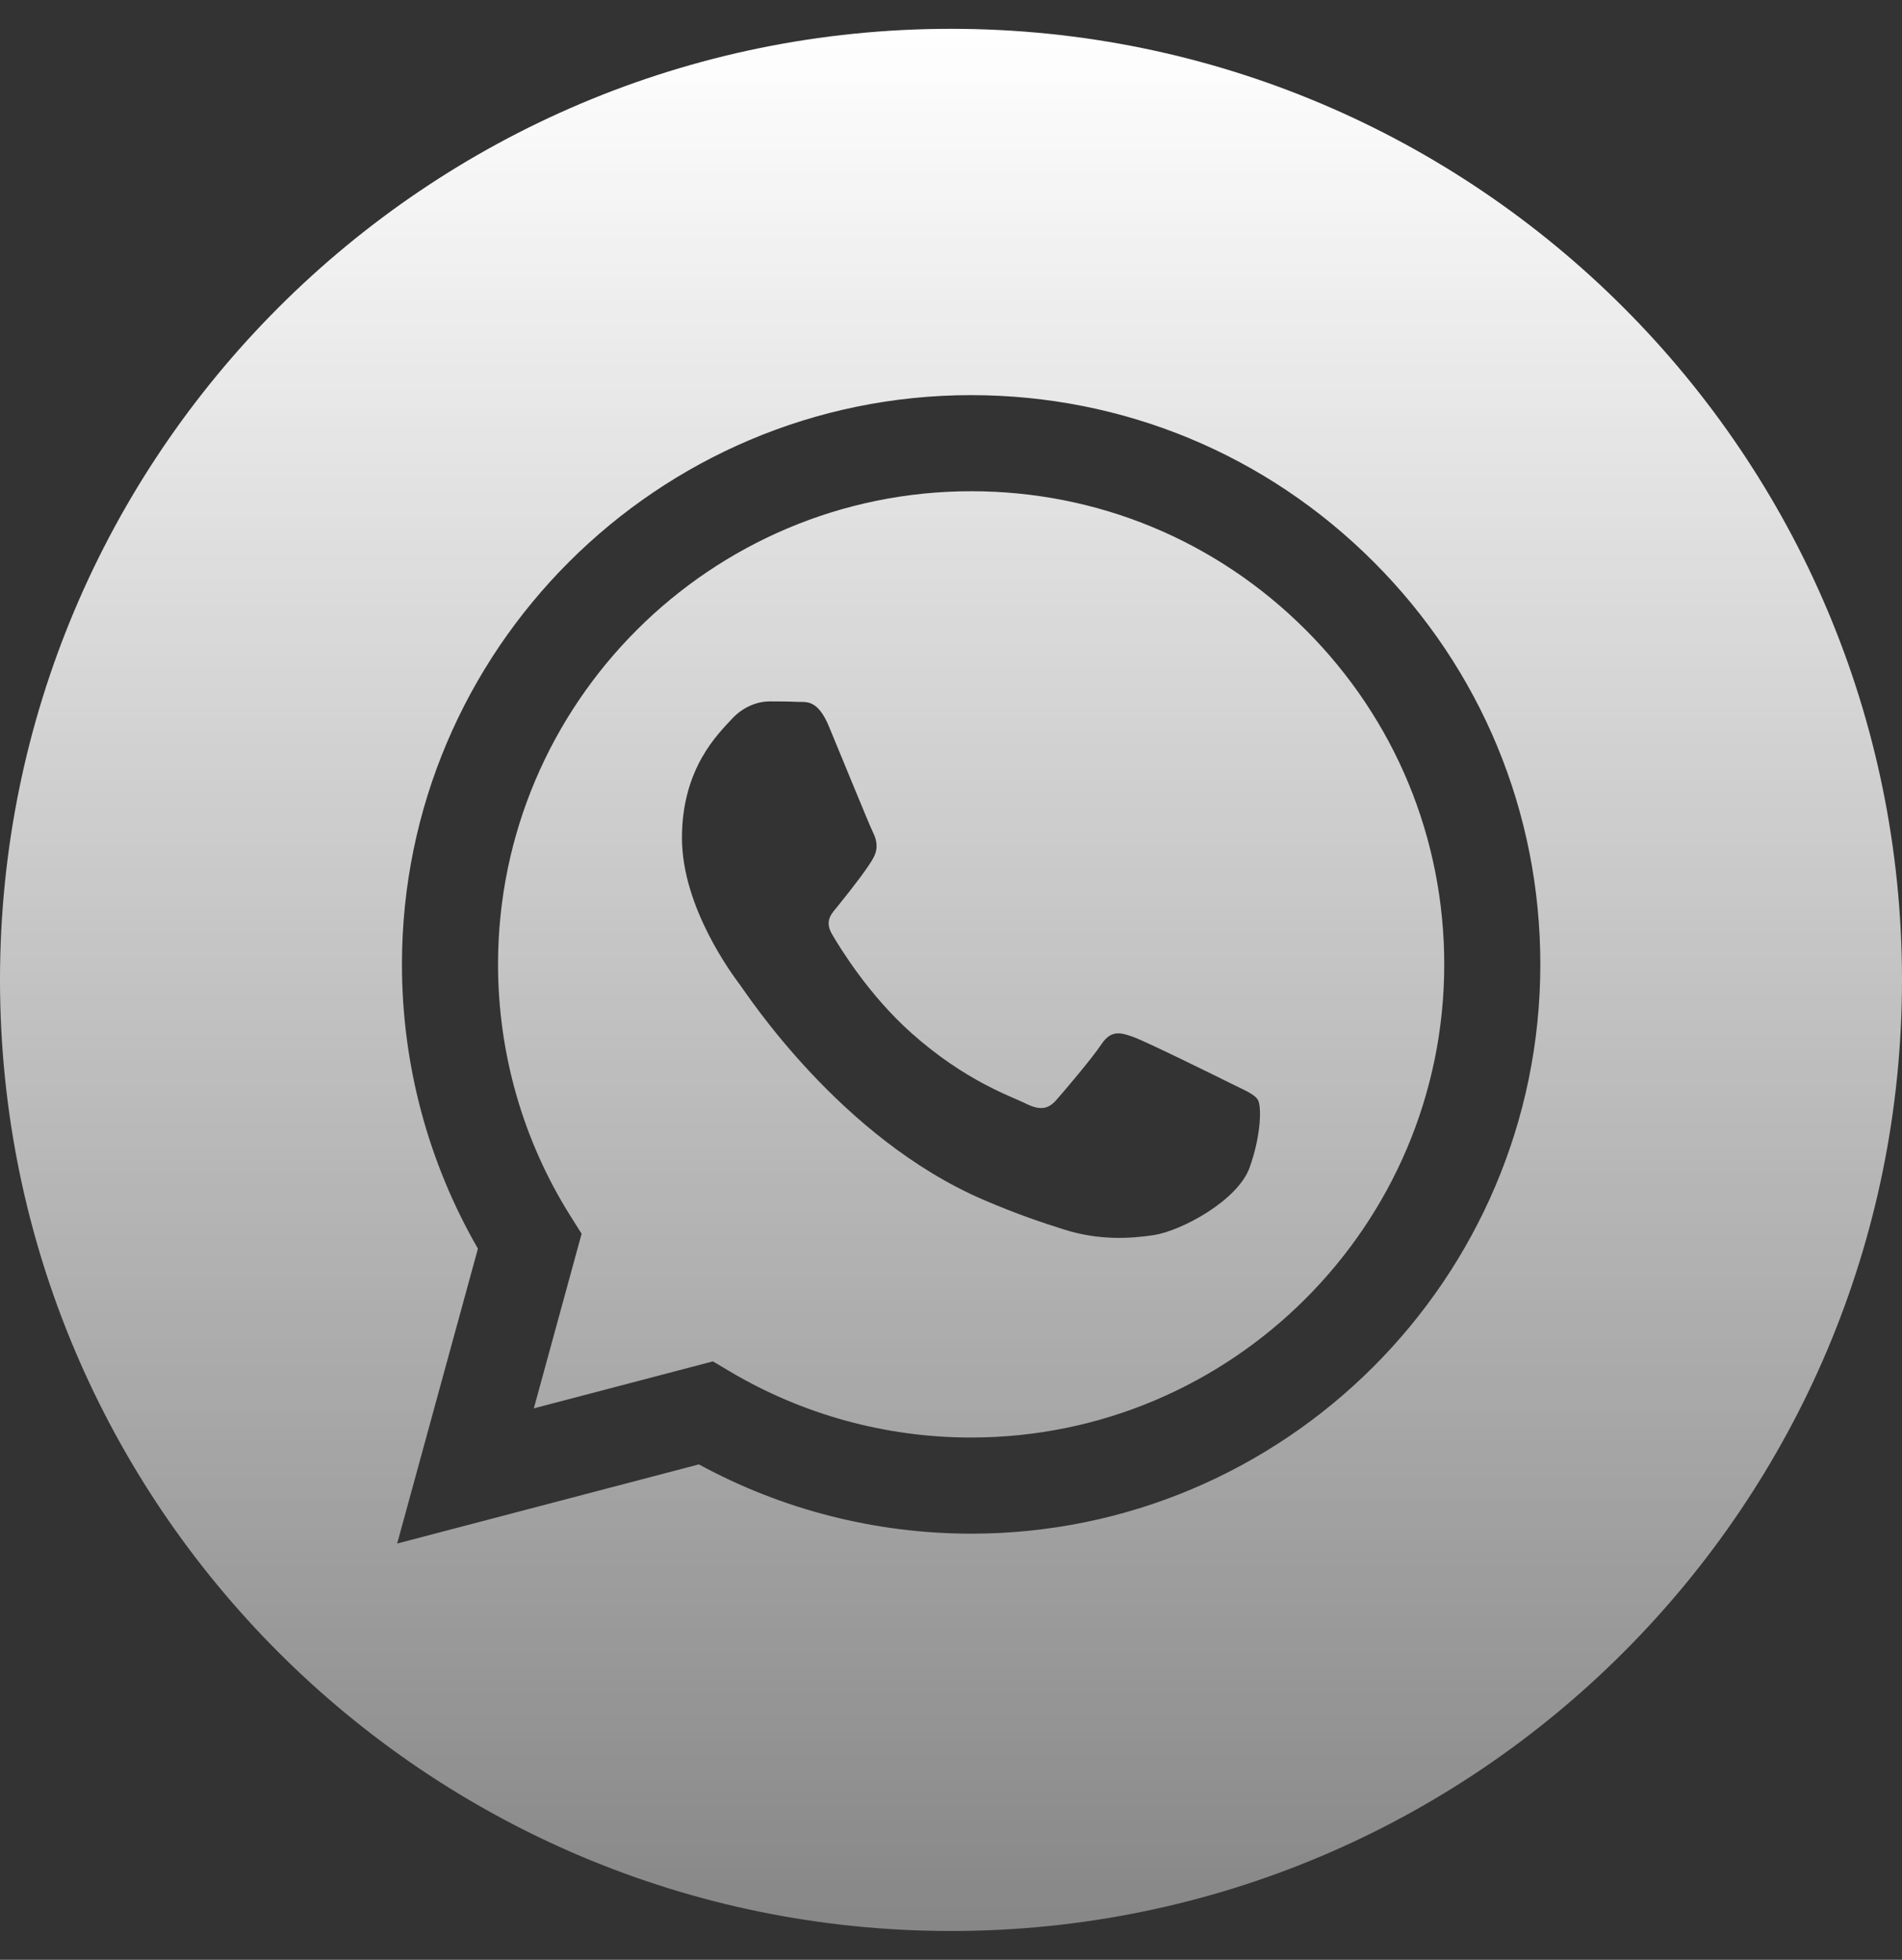
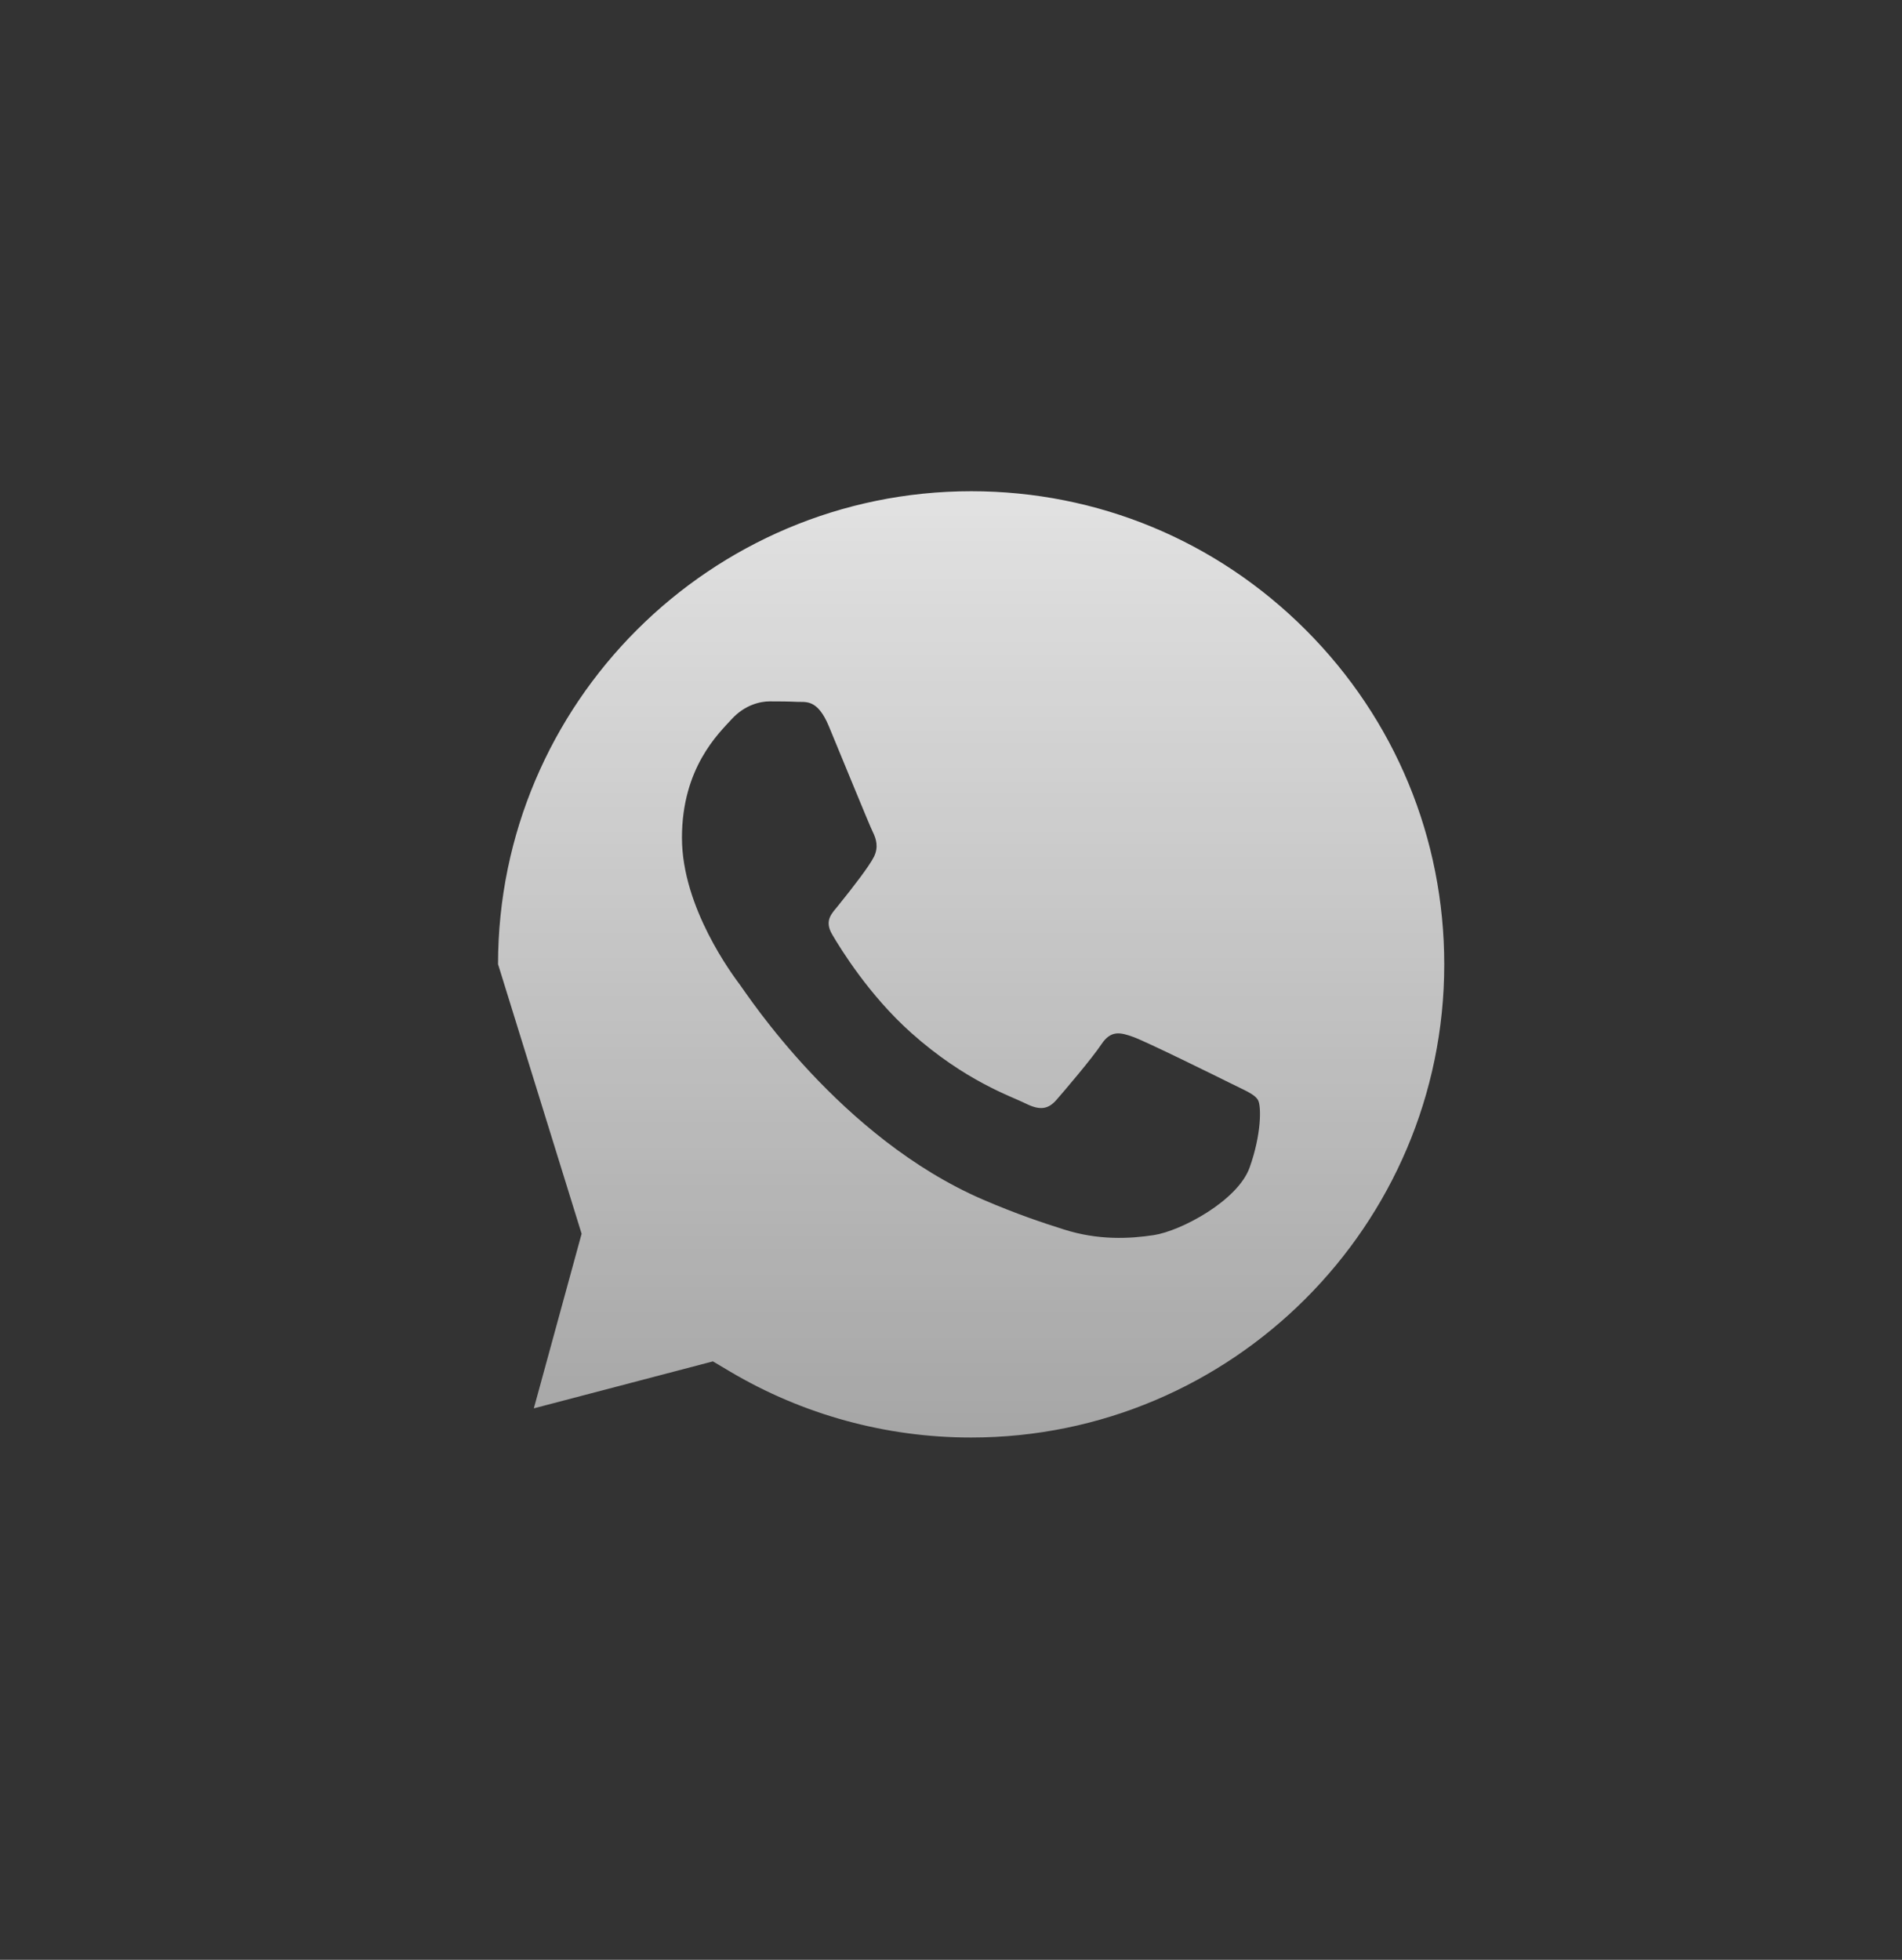
<svg xmlns="http://www.w3.org/2000/svg" width="33" height="34" viewBox="0 0 33 34" fill="none">
  <rect x="0" y="0" width="33" height="34" fill="#333333" stroke="none" />
-   <path d="M16.5 0.5C7.389 0.5 0 7.889 0 17C0 26.111 7.389 33.5 16.5 33.5C25.611 33.5 33 26.111 33 17C33 7.889 25.611 0.5 16.5 0.5ZM16.85 26.607H16.846C15.193 26.606 13.569 26.192 12.126 25.405L6.891 26.778L8.292 21.662C7.428 20.165 6.973 18.467 6.974 16.727C6.976 11.283 11.406 6.855 16.85 6.855C19.491 6.856 21.971 7.884 23.835 9.75C25.7 11.616 26.726 14.097 26.725 16.734C26.723 22.178 22.292 26.607 16.85 26.607Z" fill="url(#paint0_linear_2001_79)" />
-   <path d="M16.853 8.522C12.325 8.522 8.643 12.203 8.641 16.727C8.641 18.278 9.075 19.788 9.896 21.094L10.091 21.404L9.262 24.433L12.369 23.618L12.669 23.796C13.929 24.543 15.373 24.939 16.846 24.939H16.849C21.373 24.939 25.056 21.258 25.058 16.734C25.058 14.541 24.205 12.48 22.656 10.929C21.106 9.378 19.045 8.523 16.853 8.522ZM21.681 20.255C21.475 20.831 20.489 21.357 20.015 21.428C19.59 21.492 19.052 21.518 18.461 21.33C18.103 21.217 17.643 21.065 17.054 20.811C14.579 19.742 12.963 17.251 12.839 17.086C12.716 16.921 11.832 15.748 11.832 14.534C11.832 13.32 12.469 12.723 12.695 12.476C12.922 12.229 13.189 12.168 13.353 12.168C13.518 12.168 13.682 12.169 13.826 12.176C13.978 12.184 14.181 12.119 14.381 12.6C14.587 13.094 15.081 14.308 15.142 14.431C15.204 14.555 15.245 14.699 15.163 14.864C15.081 15.028 14.807 15.383 14.546 15.707C14.437 15.843 14.294 15.964 14.438 16.211C14.582 16.457 15.077 17.265 15.81 17.919C16.753 18.76 17.548 19.02 17.795 19.144C18.041 19.267 18.185 19.247 18.329 19.082C18.473 18.918 18.946 18.362 19.111 18.115C19.275 17.868 19.44 17.909 19.666 17.991C19.892 18.073 21.105 18.671 21.352 18.794C21.599 18.918 21.763 18.979 21.825 19.082C21.887 19.185 21.887 19.679 21.681 20.255Z" fill="url(#paint1_linear_2001_79)" />
+   <path d="M16.853 8.522C12.325 8.522 8.643 12.203 8.641 16.727L10.091 21.404L9.262 24.433L12.369 23.618L12.669 23.796C13.929 24.543 15.373 24.939 16.846 24.939H16.849C21.373 24.939 25.056 21.258 25.058 16.734C25.058 14.541 24.205 12.48 22.656 10.929C21.106 9.378 19.045 8.523 16.853 8.522ZM21.681 20.255C21.475 20.831 20.489 21.357 20.015 21.428C19.59 21.492 19.052 21.518 18.461 21.33C18.103 21.217 17.643 21.065 17.054 20.811C14.579 19.742 12.963 17.251 12.839 17.086C12.716 16.921 11.832 15.748 11.832 14.534C11.832 13.32 12.469 12.723 12.695 12.476C12.922 12.229 13.189 12.168 13.353 12.168C13.518 12.168 13.682 12.169 13.826 12.176C13.978 12.184 14.181 12.119 14.381 12.6C14.587 13.094 15.081 14.308 15.142 14.431C15.204 14.555 15.245 14.699 15.163 14.864C15.081 15.028 14.807 15.383 14.546 15.707C14.437 15.843 14.294 15.964 14.438 16.211C14.582 16.457 15.077 17.265 15.81 17.919C16.753 18.76 17.548 19.02 17.795 19.144C18.041 19.267 18.185 19.247 18.329 19.082C18.473 18.918 18.946 18.362 19.111 18.115C19.275 17.868 19.44 17.909 19.666 17.991C19.892 18.073 21.105 18.671 21.352 18.794C21.599 18.918 21.763 18.979 21.825 19.082C21.887 19.185 21.887 19.679 21.681 20.255Z" fill="url(#paint1_linear_2001_79)" />
  <defs>
    <linearGradient id="paint0_linear_2001_79" x1="16.5" y1="0.5" x2="16.5" y2="33.5" gradientUnits="userSpaceOnUse">
      <stop stop-color="white" />
      <stop offset="1" stop-color="white" stop-opacity="0.41" />
    </linearGradient>
    <linearGradient id="paint1_linear_2001_79" x1="16.5" y1="0.5" x2="16.5" y2="33.5" gradientUnits="userSpaceOnUse">
      <stop stop-color="white" />
      <stop offset="1" stop-color="white" stop-opacity="0.41" />
    </linearGradient>
  </defs>
</svg>